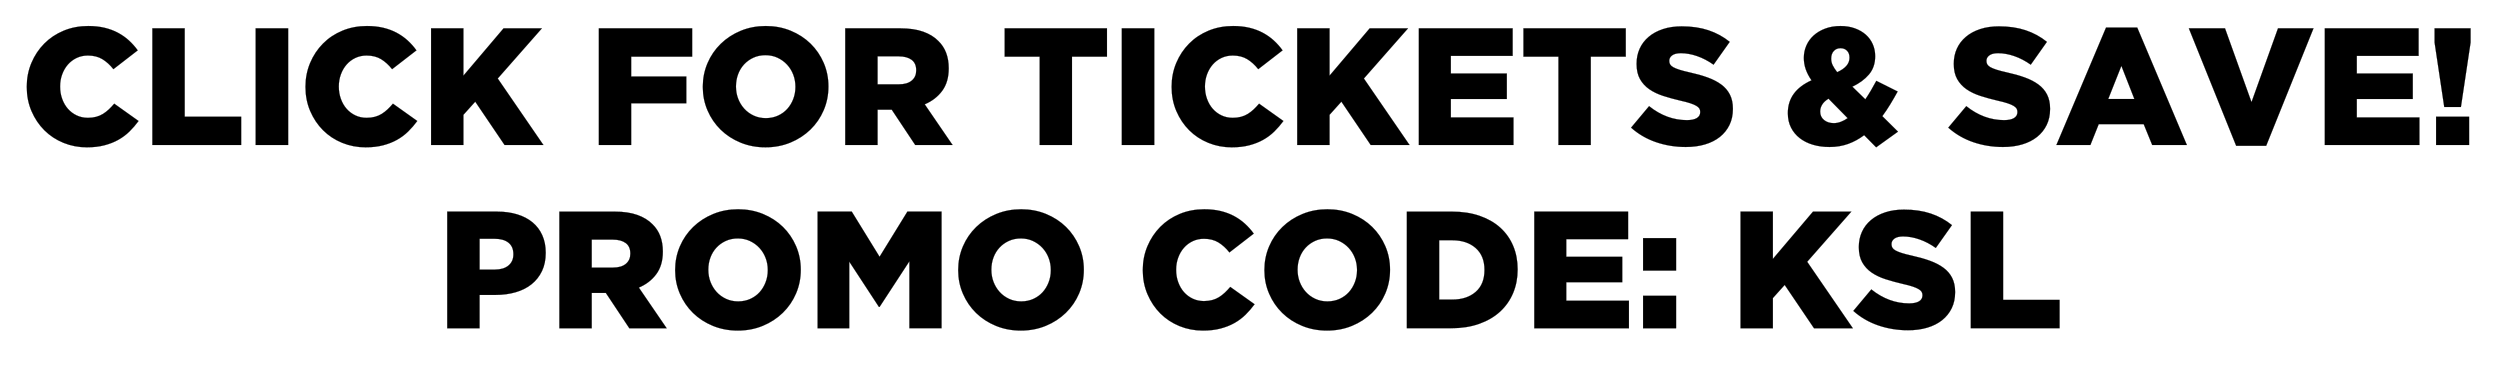
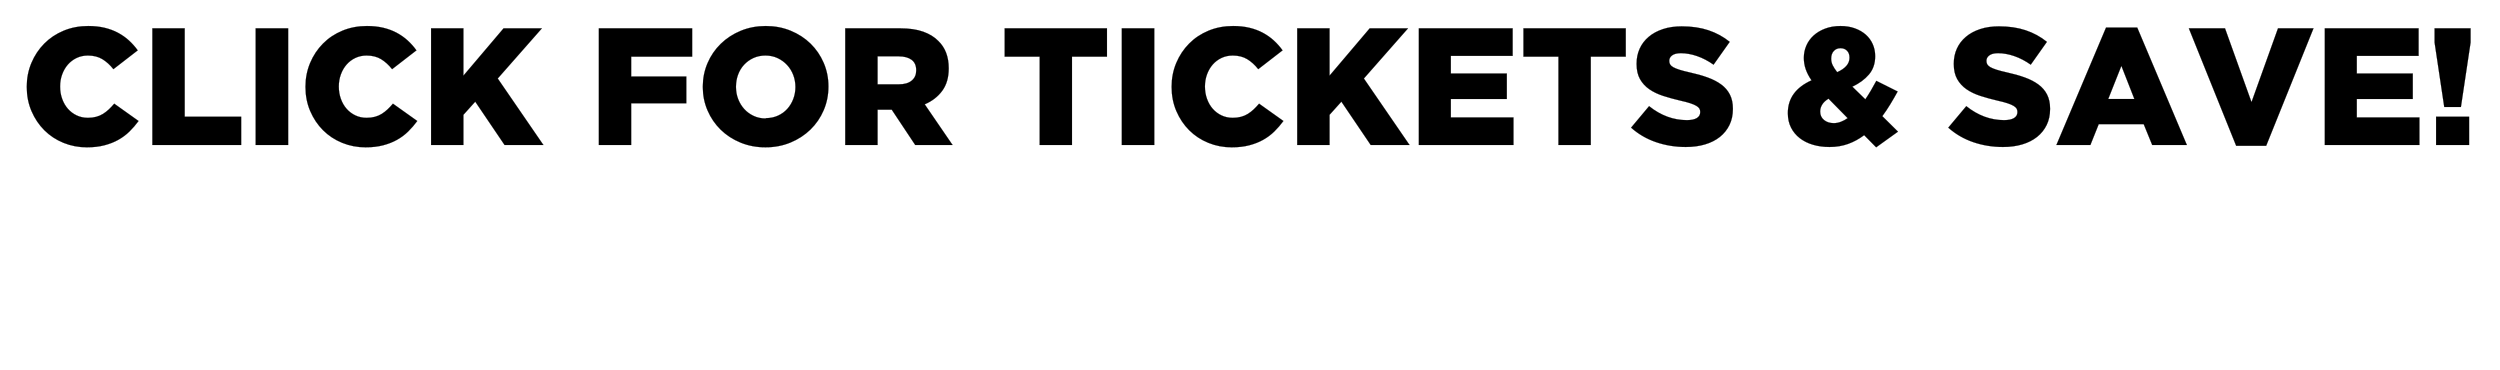
<svg xmlns="http://www.w3.org/2000/svg" width="317.516" height="46.992" viewBox="0 0 317.516 46.992">
  <g stroke="#000">
-     <path d="M11.037 18.71q-1.587 0-2.983-.572-1.397-.571-2.423-1.598-1.026-1.026-1.63-2.433Q3.4 12.7 3.4 11.05v-.043q0-1.608.592-3.015.593-1.407 1.63-2.454 1.036-1.048 2.465-1.64 1.428-.592 3.12-.592 1.143 0 2.074.222.931.222 1.703.634.773.413 1.397.984.624.572 1.11 1.249l-3.089 2.39q-.634-.803-1.396-1.269-.762-.465-1.84-.465-.784 0-1.43.306-.644.307-1.11.836-.465.53-.73 1.249-.264.719-.264 1.523v.042q0 .826.264 1.556.265.73.73 1.259.466.528 1.11.835.646.307 1.43.307.57 0 1.046-.127.477-.127.868-.37t.74-.571q.35-.328.688-.73l3.09 2.2q-.53.72-1.154 1.333-.624.614-1.417 1.058-.794.444-1.778.698-.984.254-2.21.254zM19.353 3.602h4.104v11.214h7.173v3.597H19.353zM32.471 3.602h4.126v14.811h-4.126zM46.436 18.71q-1.587 0-2.983-.572-1.397-.571-2.423-1.598-1.026-1.026-1.63-2.433-.602-1.407-.602-3.057v-.043q0-1.608.592-3.015.593-1.407 1.63-2.454 1.036-1.048 2.464-1.64 1.429-.592 3.121-.592 1.143 0 2.074.222.93.222 1.703.634.772.413 1.397.984.624.572 1.11 1.249L49.8 8.785q-.635-.803-1.396-1.269-.762-.465-1.841-.465-.783 0-1.428.306-.646.307-1.111.836-.466.53-.73 1.249-.265.719-.265 1.523v.042q0 .826.265 1.556.264.73.73 1.259.465.528 1.11.835.646.307 1.429.307.571 0 1.047-.127t.868-.37q.391-.243.74-.571.35-.328.688-.73l3.09 2.2q-.53.72-1.154 1.333-.624.614-1.418 1.058-.793.444-1.777.698-.984.254-2.211.254zM54.751 3.602h4.105V9.61l5.1-6.01h4.866l-5.607 6.37 5.798 8.442h-4.93l-3.724-5.501-1.503 1.671v3.83h-4.105zM76.058 3.602h11.85v3.597h-7.745v2.518h7.004v3.406h-7.004v5.29h-4.105zM97.26 15.006q.846 0 1.544-.317.698-.317 1.185-.857.487-.54.762-1.259.275-.72.275-1.523v-.043q0-.804-.275-1.523-.275-.72-.783-1.27t-1.206-.878q-.698-.328-1.545-.328-.846 0-1.534.318-.687.317-1.185.857-.497.54-.761 1.259-.265.719-.265 1.523v.042q0 .804.275 1.524t.773 1.27q.497.55 1.195.877.698.328 1.545.328zm-.043 3.703q-1.714 0-3.174-.603t-2.517-1.64q-1.058-1.036-1.661-2.433-.603-1.396-.603-2.983v-.043q0-1.587.603-2.994.603-1.407 1.682-2.454 1.079-1.047 2.539-1.65 1.46-.603 3.174-.603t3.173.603q1.46.603 2.518 1.64 1.058 1.036 1.661 2.433.603 1.396.603 2.983v.042q0 1.587-.603 2.994-.603 1.407-1.682 2.455-1.079 1.047-2.539 1.65-1.46.603-3.174.603zM114.166 10.711q1.058 0 1.629-.476t.571-1.28v-.042q0-.889-.592-1.323-.593-.434-1.63-.434h-2.687v3.555zm-6.814-7.11h7.004q1.714 0 2.899.424 1.185.423 1.925 1.185 1.312 1.27 1.312 3.449V8.7q0 1.714-.825 2.835-.825 1.122-2.222 1.714l3.534 5.163h-4.74l-2.983-4.486h-1.799v4.486h-4.105zM132.045 7.199H127.6V3.602h12.992v3.597h-4.443v11.214h-4.105zM142.476 3.602h4.126v14.811h-4.126zM156.441 18.71q-1.587 0-2.983-.572-1.397-.571-2.423-1.598-1.026-1.026-1.63-2.433-.602-1.407-.602-3.057v-.043q0-1.608.592-3.015.593-1.407 1.63-2.454 1.036-1.048 2.464-1.64 1.429-.592 3.121-.592 1.143 0 2.074.222.93.222 1.703.634.772.413 1.397.984.624.572 1.11 1.249l-3.089 2.39q-.634-.803-1.396-1.269-.762-.465-1.841-.465-.783 0-1.428.306-.646.307-1.111.836-.466.53-.73 1.249-.265.719-.265 1.523v.042q0 .826.265 1.556.264.73.73 1.259.465.528 1.11.835.646.307 1.429.307.571 0 1.047-.127t.868-.37q.391-.243.74-.571.35-.328.688-.73l3.09 2.2q-.53.72-1.154 1.333-.624.614-1.418 1.058-.793.444-1.777.698-.984.254-2.211.254zM164.756 3.602h4.105V9.61l5.1-6.01h4.866l-5.607 6.37 5.798 8.442h-4.93l-3.724-5.501-1.503 1.671v3.83h-4.105zM180.202 3.602h11.913v3.491h-7.85v2.243h7.11v3.237h-7.11v2.349h7.956v3.491h-12.019zM197.934 7.199h-4.444V3.602h12.992v3.597h-4.444v11.214h-4.104zM214.099 18.667q-1.989 0-3.777-.614-1.788-.613-3.163-1.84l2.285-2.73q2.222 1.777 4.803 1.777.825 0 1.26-.264.433-.265.433-.751v-.043q0-.232-.106-.412-.106-.18-.391-.35-.286-.169-.762-.327-.476-.159-1.238-.328-1.185-.275-2.2-.603-1.016-.328-1.767-.847-.751-.518-1.185-1.29-.434-.773-.434-1.915v-.043q0-1.036.392-1.904.391-.867 1.142-1.502.751-.635 1.81-.984 1.057-.35 2.39-.35 1.904 0 3.396.498 1.492.497 2.698 1.47l-2.052 2.9q-1.016-.72-2.085-1.09-1.068-.37-2.063-.37-.74 0-1.11.275-.37.275-.37.677v.042q0 .254.116.444t.402.35q.285.158.783.317.497.158 1.259.328 1.269.275 2.295.645t1.746.9q.72.528 1.1 1.28.381.75.381 1.787v.043q0 1.142-.434 2.03-.434.89-1.216 1.514-.783.624-1.884.952-1.1.328-2.454.328zM232.91 15.641q.444 0 .888-.17.444-.168.867-.465l-2.433-2.475q-.55.338-.804.751t-.254.857v.042q0 .656.487 1.058t1.248.402zm.422-6.474q1.566-.699 1.566-1.82v-.042q0-.55-.317-.868-.318-.317-.825-.317-.53 0-.857.36-.328.36-.328.952v.042q0 .423.19.814.19.392.571.879zm3.428 7.998q-.952.719-2.031 1.11-1.08.392-2.37.392-1.142 0-2.105-.286-.963-.285-1.672-.836-.709-.55-1.11-1.343-.403-.794-.403-1.81v-.042q0-2.792 3.005-4.147-.508-.74-.74-1.428-.233-.688-.233-1.407v-.042q0-.804.317-1.534t.92-1.28q.603-.55 1.471-.878.868-.328 1.947-.328 1.015 0 1.83.296.814.296 1.386.804.571.508.878 1.206.307.698.307 1.502v.042q0 1.376-.794 2.307-.793.93-2.105 1.544l1.65 1.608q.36-.529.71-1.121.348-.592.687-1.227l2.708 1.354q-.465.846-.941 1.63-.477.782-1.006 1.501l1.99 1.968-2.772 1.99zM254.386 18.667q-1.99 0-3.777-.614-1.788-.613-3.164-1.84l2.286-2.73q2.221 1.777 4.803 1.777.825 0 1.259-.264.433-.265.433-.751v-.043q0-.232-.105-.412-.106-.18-.392-.35-.286-.169-.762-.327-.476-.159-1.237-.328-1.185-.275-2.2-.603-1.017-.328-1.768-.847-.75-.518-1.185-1.29-.433-.773-.433-1.915v-.043q0-1.036.391-1.904.392-.867 1.143-1.502.75-.635 1.809-.984 1.058-.35 2.39-.35 1.905 0 3.397.498 1.491.497 2.697 1.47l-2.052 2.9q-1.016-.72-2.084-1.09-1.069-.37-2.063-.37-.74 0-1.11.275-.371.275-.371.677v.042q0 .254.116.444.117.19.402.35.286.158.783.317.497.158 1.259.328 1.27.275 2.296.645 1.026.37 1.745.9.72.528 1.1 1.28.381.75.381 1.787v.043q0 1.142-.433 2.03-.434.89-1.217 1.514-.783.624-1.883.952-1.1.328-2.454.328zM271.08 12.573l-1.65-4.21-1.672 4.21zm-3.597-9.077h3.957l6.305 14.917h-4.401l-1.08-2.645h-5.712l-1.058 2.645h-4.316zM277.999 3.602h4.591l3.365 9.373 3.364-9.373h4.507l-6.01 14.917h-3.808zM295.264 3.602h11.913v3.491h-7.85v2.243h7.11v3.237h-7.11v2.349h7.956v3.491h-12.019zM309.399 14.816h4.19v3.597h-4.19zm-.19-9.416V3.602h4.57V5.4l-1.228 8.189h-2.116z" stroke-width=".021" />
+     <path d="M11.037 18.71q-1.587 0-2.983-.572-1.397-.571-2.423-1.598-1.026-1.026-1.63-2.433Q3.4 12.7 3.4 11.05v-.043q0-1.608.592-3.015.593-1.407 1.63-2.454 1.036-1.048 2.465-1.64 1.428-.592 3.12-.592 1.143 0 2.074.222.931.222 1.703.634.773.413 1.397.984.624.572 1.11 1.249l-3.089 2.39q-.634-.803-1.396-1.269-.762-.465-1.84-.465-.784 0-1.43.306-.644.307-1.11.836-.465.53-.73 1.249-.264.719-.264 1.523v.042q0 .826.264 1.556.265.73.73 1.259.466.528 1.11.835.646.307 1.43.307.57 0 1.046-.127.477-.127.868-.37t.74-.571q.35-.328.688-.73l3.09 2.2q-.53.72-1.154 1.333-.624.614-1.417 1.058-.794.444-1.778.698-.984.254-2.21.254zM19.353 3.602h4.104v11.214h7.173v3.597H19.353zM32.471 3.602h4.126v14.811h-4.126zM46.436 18.71q-1.587 0-2.983-.572-1.397-.571-2.423-1.598-1.026-1.026-1.63-2.433-.602-1.407-.602-3.057v-.043q0-1.608.592-3.015.593-1.407 1.63-2.454 1.036-1.048 2.464-1.64 1.429-.592 3.121-.592 1.143 0 2.074.222.93.222 1.703.634.772.413 1.397.984.624.572 1.11 1.249L49.8 8.785q-.635-.803-1.396-1.269-.762-.465-1.841-.465-.783 0-1.428.306-.646.307-1.111.836-.466.53-.73 1.249-.265.719-.265 1.523v.042q0 .826.265 1.556.264.73.73 1.259.465.528 1.11.835.646.307 1.429.307.571 0 1.047-.127t.868-.37q.391-.243.74-.571.35-.328.688-.73l3.09 2.2q-.53.72-1.154 1.333-.624.614-1.418 1.058-.793.444-1.777.698-.984.254-2.211.254zM54.751 3.602h4.105V9.61l5.1-6.01h4.866l-5.607 6.37 5.798 8.442h-4.93l-3.724-5.501-1.503 1.671v3.83h-4.105zM76.058 3.602h11.85v3.597h-7.745v2.518h7.004v3.406h-7.004v5.29h-4.105zM97.26 15.006q.846 0 1.544-.317.698-.317 1.185-.857.487-.54.762-1.259.275-.72.275-1.523q0-.804-.275-1.523-.275-.72-.783-1.27t-1.206-.878q-.698-.328-1.545-.328-.846 0-1.534.318-.687.317-1.185.857-.497.54-.761 1.259-.265.719-.265 1.523v.042q0 .804.275 1.524t.773 1.27q.497.55 1.195.877.698.328 1.545.328zm-.043 3.703q-1.714 0-3.174-.603t-2.517-1.64q-1.058-1.036-1.661-2.433-.603-1.396-.603-2.983v-.043q0-1.587.603-2.994.603-1.407 1.682-2.454 1.079-1.047 2.539-1.65 1.46-.603 3.174-.603t3.173.603q1.46.603 2.518 1.64 1.058 1.036 1.661 2.433.603 1.396.603 2.983v.042q0 1.587-.603 2.994-.603 1.407-1.682 2.455-1.079 1.047-2.539 1.65-1.46.603-3.174.603zM114.166 10.711q1.058 0 1.629-.476t.571-1.28v-.042q0-.889-.592-1.323-.593-.434-1.63-.434h-2.687v3.555zm-6.814-7.11h7.004q1.714 0 2.899.424 1.185.423 1.925 1.185 1.312 1.27 1.312 3.449V8.7q0 1.714-.825 2.835-.825 1.122-2.222 1.714l3.534 5.163h-4.74l-2.983-4.486h-1.799v4.486h-4.105zM132.045 7.199H127.6V3.602h12.992v3.597h-4.443v11.214h-4.105zM142.476 3.602h4.126v14.811h-4.126zM156.441 18.71q-1.587 0-2.983-.572-1.397-.571-2.423-1.598-1.026-1.026-1.63-2.433-.602-1.407-.602-3.057v-.043q0-1.608.592-3.015.593-1.407 1.63-2.454 1.036-1.048 2.464-1.64 1.429-.592 3.121-.592 1.143 0 2.074.222.93.222 1.703.634.772.413 1.397.984.624.572 1.11 1.249l-3.089 2.39q-.634-.803-1.396-1.269-.762-.465-1.841-.465-.783 0-1.428.306-.646.307-1.111.836-.466.53-.73 1.249-.265.719-.265 1.523v.042q0 .826.265 1.556.264.73.73 1.259.465.528 1.11.835.646.307 1.429.307.571 0 1.047-.127t.868-.37q.391-.243.74-.571.35-.328.688-.73l3.09 2.2q-.53.72-1.154 1.333-.624.614-1.418 1.058-.793.444-1.777.698-.984.254-2.211.254zM164.756 3.602h4.105V9.61l5.1-6.01h4.866l-5.607 6.37 5.798 8.442h-4.93l-3.724-5.501-1.503 1.671v3.83h-4.105zM180.202 3.602h11.913v3.491h-7.85v2.243h7.11v3.237h-7.11v2.349h7.956v3.491h-12.019zM197.934 7.199h-4.444V3.602h12.992v3.597h-4.444v11.214h-4.104zM214.099 18.667q-1.989 0-3.777-.614-1.788-.613-3.163-1.84l2.285-2.73q2.222 1.777 4.803 1.777.825 0 1.26-.264.433-.265.433-.751v-.043q0-.232-.106-.412-.106-.18-.391-.35-.286-.169-.762-.327-.476-.159-1.238-.328-1.185-.275-2.2-.603-1.016-.328-1.767-.847-.751-.518-1.185-1.29-.434-.773-.434-1.915v-.043q0-1.036.392-1.904.391-.867 1.142-1.502.751-.635 1.81-.984 1.057-.35 2.39-.35 1.904 0 3.396.498 1.492.497 2.698 1.47l-2.052 2.9q-1.016-.72-2.085-1.09-1.068-.37-2.063-.37-.74 0-1.11.275-.37.275-.37.677v.042q0 .254.116.444t.402.35q.285.158.783.317.497.158 1.259.328 1.269.275 2.295.645t1.746.9q.72.528 1.1 1.28.381.75.381 1.787v.043q0 1.142-.434 2.03-.434.89-1.216 1.514-.783.624-1.884.952-1.1.328-2.454.328zM232.91 15.641q.444 0 .888-.17.444-.168.867-.465l-2.433-2.475q-.55.338-.804.751t-.254.857v.042q0 .656.487 1.058t1.248.402zm.422-6.474q1.566-.699 1.566-1.82v-.042q0-.55-.317-.868-.318-.317-.825-.317-.53 0-.857.36-.328.36-.328.952v.042q0 .423.19.814.19.392.571.879zm3.428 7.998q-.952.719-2.031 1.11-1.08.392-2.37.392-1.142 0-2.105-.286-.963-.285-1.672-.836-.709-.55-1.11-1.343-.403-.794-.403-1.81v-.042q0-2.792 3.005-4.147-.508-.74-.74-1.428-.233-.688-.233-1.407v-.042q0-.804.317-1.534t.92-1.28q.603-.55 1.471-.878.868-.328 1.947-.328 1.015 0 1.83.296.814.296 1.386.804.571.508.878 1.206.307.698.307 1.502v.042q0 1.376-.794 2.307-.793.93-2.105 1.544l1.65 1.608q.36-.529.71-1.121.348-.592.687-1.227l2.708 1.354q-.465.846-.941 1.63-.477.782-1.006 1.501l1.99 1.968-2.772 1.99zM254.386 18.667q-1.99 0-3.777-.614-1.788-.613-3.164-1.84l2.286-2.73q2.221 1.777 4.803 1.777.825 0 1.259-.264.433-.265.433-.751v-.043q0-.232-.105-.412-.106-.18-.392-.35-.286-.169-.762-.327-.476-.159-1.237-.328-1.185-.275-2.2-.603-1.017-.328-1.768-.847-.75-.518-1.185-1.29-.433-.773-.433-1.915v-.043q0-1.036.391-1.904.392-.867 1.143-1.502.75-.635 1.809-.984 1.058-.35 2.39-.35 1.905 0 3.397.498 1.491.497 2.697 1.47l-2.052 2.9q-1.016-.72-2.084-1.09-1.069-.37-2.063-.37-.74 0-1.11.275-.371.275-.371.677v.042q0 .254.116.444.117.19.402.35.286.158.783.317.497.158 1.259.328 1.27.275 2.296.645 1.026.37 1.745.9.72.528 1.1 1.28.381.75.381 1.787v.043q0 1.142-.433 2.03-.434.89-1.217 1.514-.783.624-1.883.952-1.1.328-2.454.328zM271.08 12.573l-1.65-4.21-1.672 4.21zm-3.597-9.077h3.957l6.305 14.917h-4.401l-1.08-2.645h-5.712l-1.058 2.645h-4.316zM277.999 3.602h4.591l3.365 9.373 3.364-9.373h4.507l-6.01 14.917h-3.808zM295.264 3.602h11.913v3.491h-7.85v2.243h7.11v3.237h-7.11v2.349h7.956v3.491h-12.019zM309.399 14.816h4.19v3.597h-4.19zm-.19-9.416V3.602h4.57V5.4l-1.228 8.189h-2.116z" stroke-width=".021" />
  </g>
  <g stroke="#000">
-     <path d="M62.855 34.24q1.1 0 1.725-.519.624-.518.624-1.407v-.042q0-.952-.624-1.45-.624-.497-1.746-.497H60.91v3.915zm-6.051-7.363h6.348q1.396 0 2.539.349 1.142.349 1.946 1.015.804.667 1.238 1.64.434.973.434 2.2v.043q0 1.312-.476 2.306-.476.995-1.323 1.672-.846.677-2.02 1.015-1.175.339-2.55.339h-2.031v4.232h-4.105zM77.857 33.986q1.058 0 1.63-.476.57-.476.57-1.28v-.043q0-.888-.592-1.322-.592-.434-1.63-.434H75.15v3.555zm-6.813-7.11h7.003q1.714 0 2.9.424 1.184.423 1.925 1.185 1.311 1.27 1.311 3.449v.042q0 1.714-.825 2.835-.825 1.122-2.221 1.714l3.533 5.163h-4.74l-2.983-4.486H75.15v4.486h-4.105zM93.747 38.281q.847 0 1.545-.317.698-.318 1.185-.857.486-.54.761-1.26.276-.718.276-1.523v-.042q0-.804-.276-1.523-.275-.72-.782-1.27-.508-.55-1.206-.878-.699-.328-1.545-.328t-1.534.318q-.688.317-1.185.856-.497.54-.762 1.26-.264.719-.264 1.523v.042q0 .804.275 1.524.275.719.772 1.27.497.55 1.196.877.698.328 1.544.328zm-.042 3.703q-1.714 0-3.174-.603t-2.518-1.64q-1.058-1.037-1.66-2.433-.604-1.397-.604-2.984v-.042q0-1.587.603-2.994.603-1.407 1.682-2.454 1.08-1.048 2.54-1.65 1.46-.604 3.173-.604 1.714 0 3.174.603t2.518 1.64q1.058 1.037 1.661 2.433.603 1.397.603 2.984v.042q0 1.587-.603 2.994-.603 1.407-1.682 2.455-1.08 1.047-2.54 1.65t-3.173.603zM103.84 26.877h4.338l3.533 5.734 3.534-5.734h4.337v14.81H115.5v-8.505l-3.788 5.797h-.084l-3.767-5.755v8.464h-4.02zM129.696 38.281q.847 0 1.545-.317.698-.318 1.185-.857.486-.54.761-1.26.275-.718.275-1.523v-.042q0-.804-.275-1.523-.275-.72-.782-1.27-.508-.55-1.207-.878-.698-.328-1.544-.328-.846 0-1.534.318-.688.317-1.185.856-.497.54-.762 1.26-.264.719-.264 1.523v.042q0 .804.275 1.524.275.719.772 1.27.497.55 1.196.877.698.328 1.544.328zm-.042 3.703q-1.714 0-3.174-.603t-2.518-1.64q-1.058-1.037-1.66-2.433-.604-1.397-.604-2.984v-.042q0-1.587.603-2.994.603-1.407 1.682-2.454 1.08-1.048 2.54-1.65 1.46-.604 3.173-.604 1.714 0 3.174.603t2.518 1.64q1.058 1.037 1.66 2.433.604 1.397.604 2.984v.042q0 1.587-.603 2.994-.603 1.407-1.682 2.455-1.08 1.047-2.54 1.65t-3.173.603zM152.78 41.984q-1.586 0-2.983-.571-1.396-.572-2.423-1.598-1.026-1.026-1.629-2.433-.603-1.407-.603-3.058v-.042q0-1.608.593-3.015.592-1.407 1.629-2.454 1.037-1.048 2.465-1.64 1.428-.593 3.12-.593 1.143 0 2.074.222.931.223 1.704.635.772.413 1.396.984.624.571 1.111 1.249l-3.09 2.39q-.634-.804-1.396-1.27-.761-.465-1.84-.465-.783 0-1.429.307-.645.307-1.11.836-.466.529-.73 1.248-.265.72-.265 1.524v.042q0 .825.264 1.555.265.73.73 1.26.466.528 1.111.835.646.307 1.429.307.57 0 1.047-.127.476-.127.867-.37.392-.244.74-.572.35-.328.689-.73l3.089 2.2q-.53.72-1.153 1.334-.625.613-1.418 1.058-.793.444-1.777.698-.984.254-2.211.254zM168.586 38.281q.847 0 1.545-.317.698-.318 1.185-.857.486-.54.761-1.26.276-.718.276-1.523v-.042q0-.804-.276-1.523-.275-.72-.782-1.27-.508-.55-1.206-.878-.699-.328-1.545-.328t-1.534.318q-.688.317-1.185.856-.497.54-.762 1.26-.264.719-.264 1.523v.042q0 .804.275 1.524.275.719.772 1.27.497.55 1.196.877.698.328 1.544.328zm-.042 3.703q-1.714 0-3.174-.603t-2.518-1.64q-1.058-1.037-1.66-2.433-.604-1.397-.604-2.984v-.042q0-1.587.603-2.994.603-1.407 1.682-2.454 1.08-1.048 2.54-1.65 1.46-.604 3.173-.604 1.714 0 3.174.603t2.518 1.64q1.058 1.037 1.661 2.433.603 1.397.603 2.984v.042q0 1.587-.603 2.994-.603 1.407-1.682 2.455-1.08 1.047-2.54 1.65t-3.173.603zM184.455 38.048q1.841 0 2.963-.973 1.121-.973 1.121-2.772v-.042q0-1.777-1.121-2.761-1.122-.984-2.963-.984h-1.671v7.532zm-5.776-11.171h5.713q1.989 0 3.544.54 1.555.539 2.624 1.512 1.068.973 1.629 2.317.56 1.343.56 2.952v.042q0 1.608-.57 2.973-.572 1.364-1.651 2.359-1.08.994-2.655 1.555-1.577.56-3.566.56h-5.628zM194.866 26.877h11.912v3.49h-7.85v2.244h7.11v3.237h-7.11v2.349h7.956v3.49h-12.018zM208.682 37.562h4.19v4.126h-4.19zm0-7.321h4.19v4.126h-4.19zM221.06 26.877h4.105v6.009l5.1-6.01h4.866l-5.607 6.37 5.797 8.442h-4.93l-3.724-5.502-1.502 1.672v3.83h-4.105zM242.325 41.942q-1.989 0-3.777-.614t-3.163-1.84l2.285-2.73q2.222 1.777 4.803 1.777.825 0 1.259-.264.434-.265.434-.752v-.042q0-.233-.106-.412-.106-.18-.391-.35-.286-.169-.762-.328-.476-.158-1.238-.328-1.185-.275-2.2-.603-1.016-.327-1.767-.846-.751-.518-1.185-1.29-.434-.773-.434-1.915v-.043q0-1.037.392-1.904.391-.868 1.142-1.502.751-.635 1.81-.984 1.057-.35 2.39-.35 1.904 0 3.396.498 1.492.497 2.698 1.47l-2.053 2.9q-1.015-.72-2.084-1.09-1.068-.37-2.063-.37-.74 0-1.11.274-.37.275-.37.677v.043q0 .254.116.444t.402.35q.285.158.783.317.497.158 1.258.327 1.27.276 2.296.646 1.026.37 1.746.9.72.528 1.1 1.28.38.75.38 1.787v.042q0 1.143-.433 2.032-.434.888-1.216 1.513-.783.624-1.884.952-1.1.328-2.454.328zM250.302 26.877h4.105V38.09h7.173v3.597h-11.278z" stroke-width=".021" />
-   </g>
+     </g>
</svg>